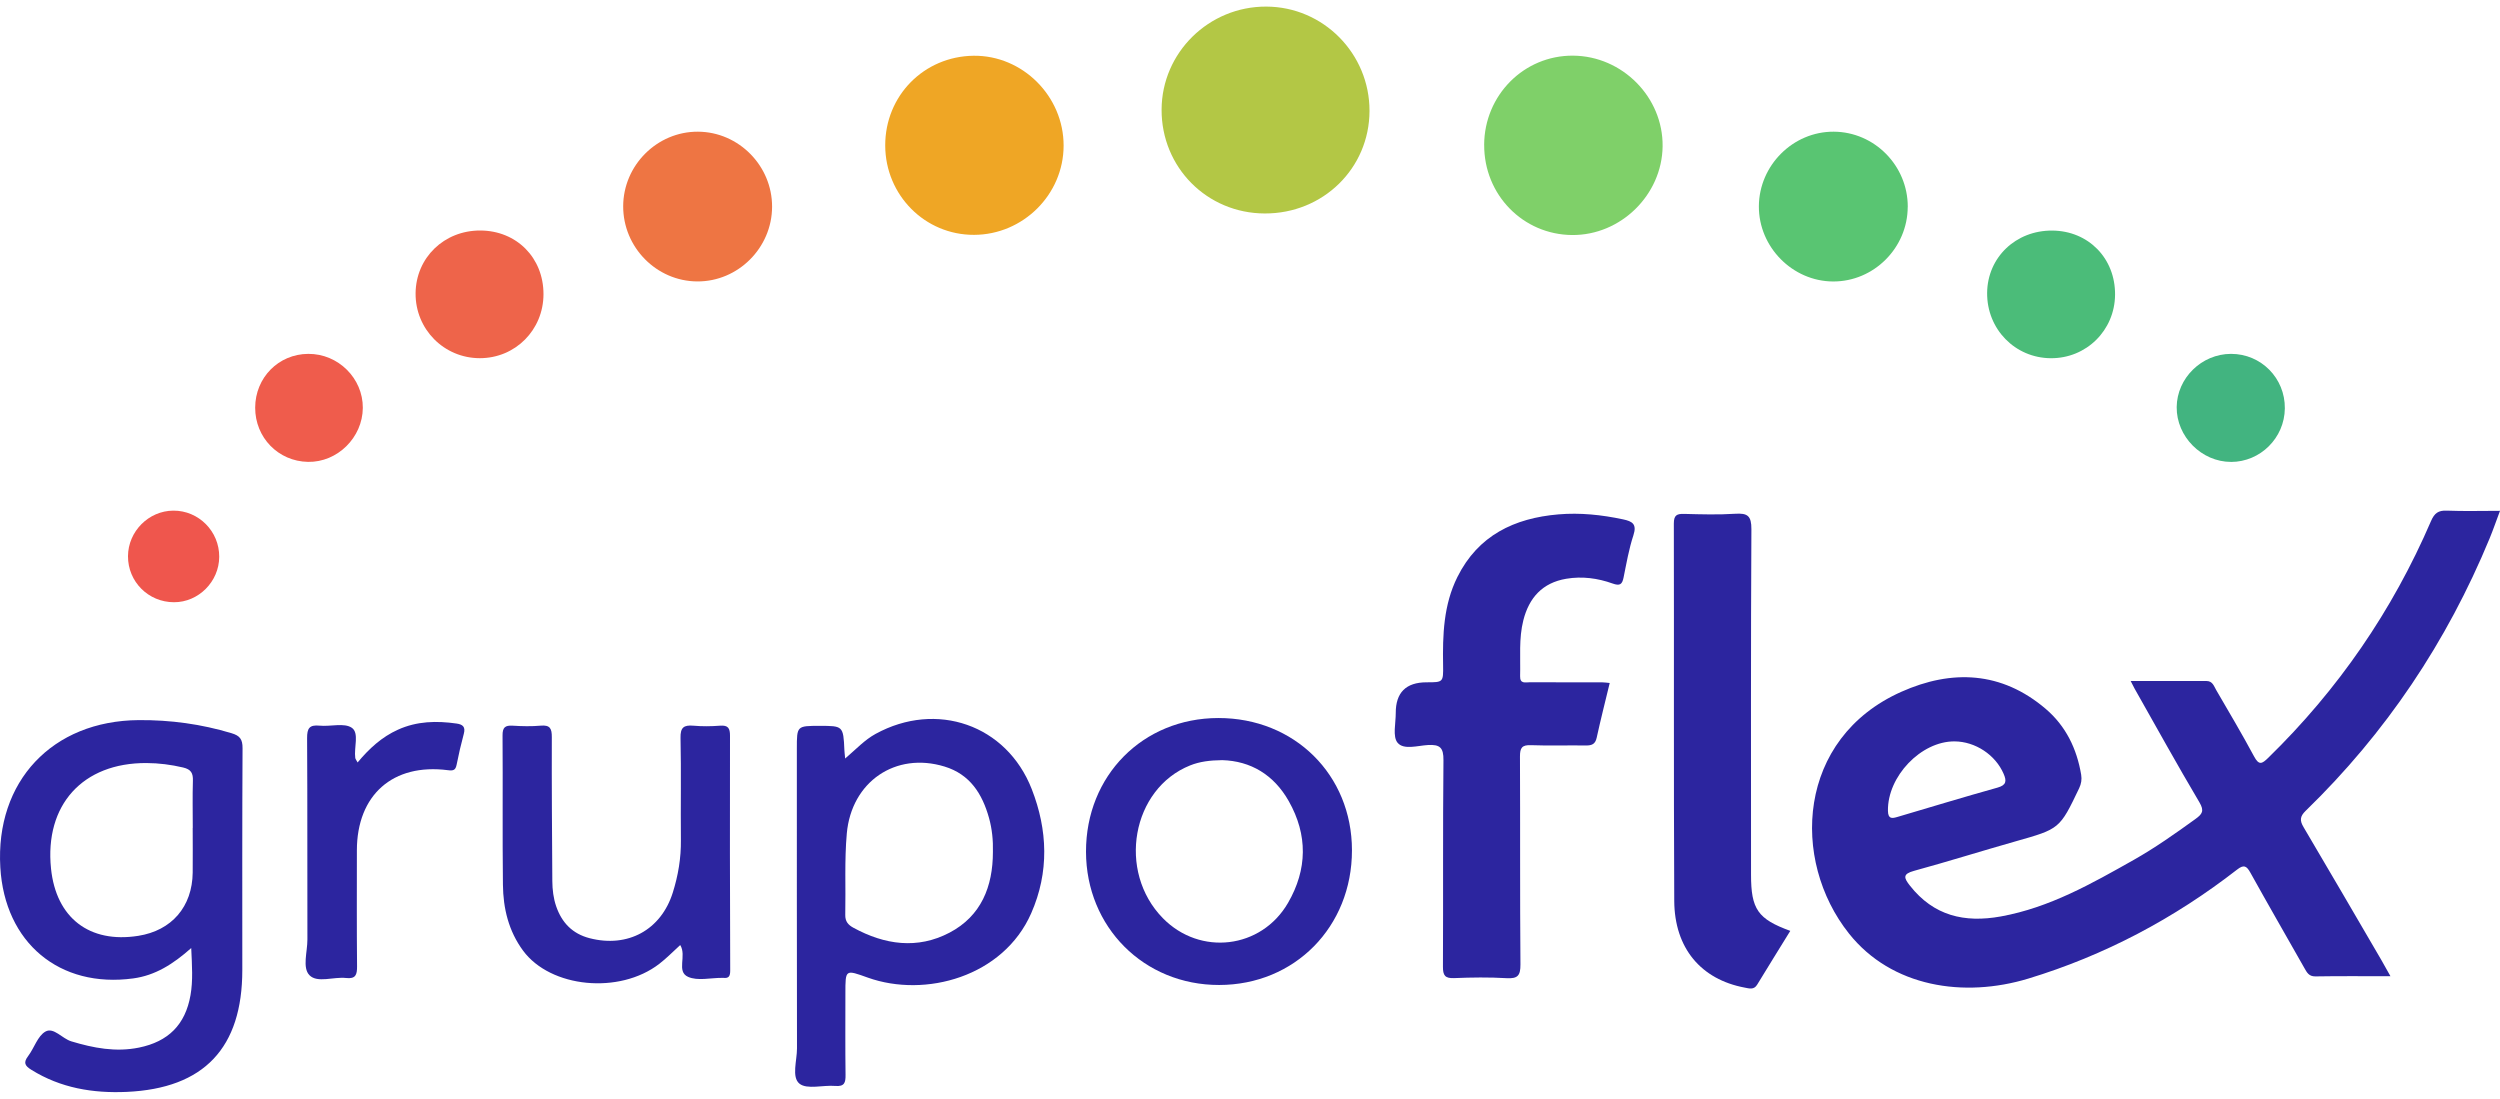
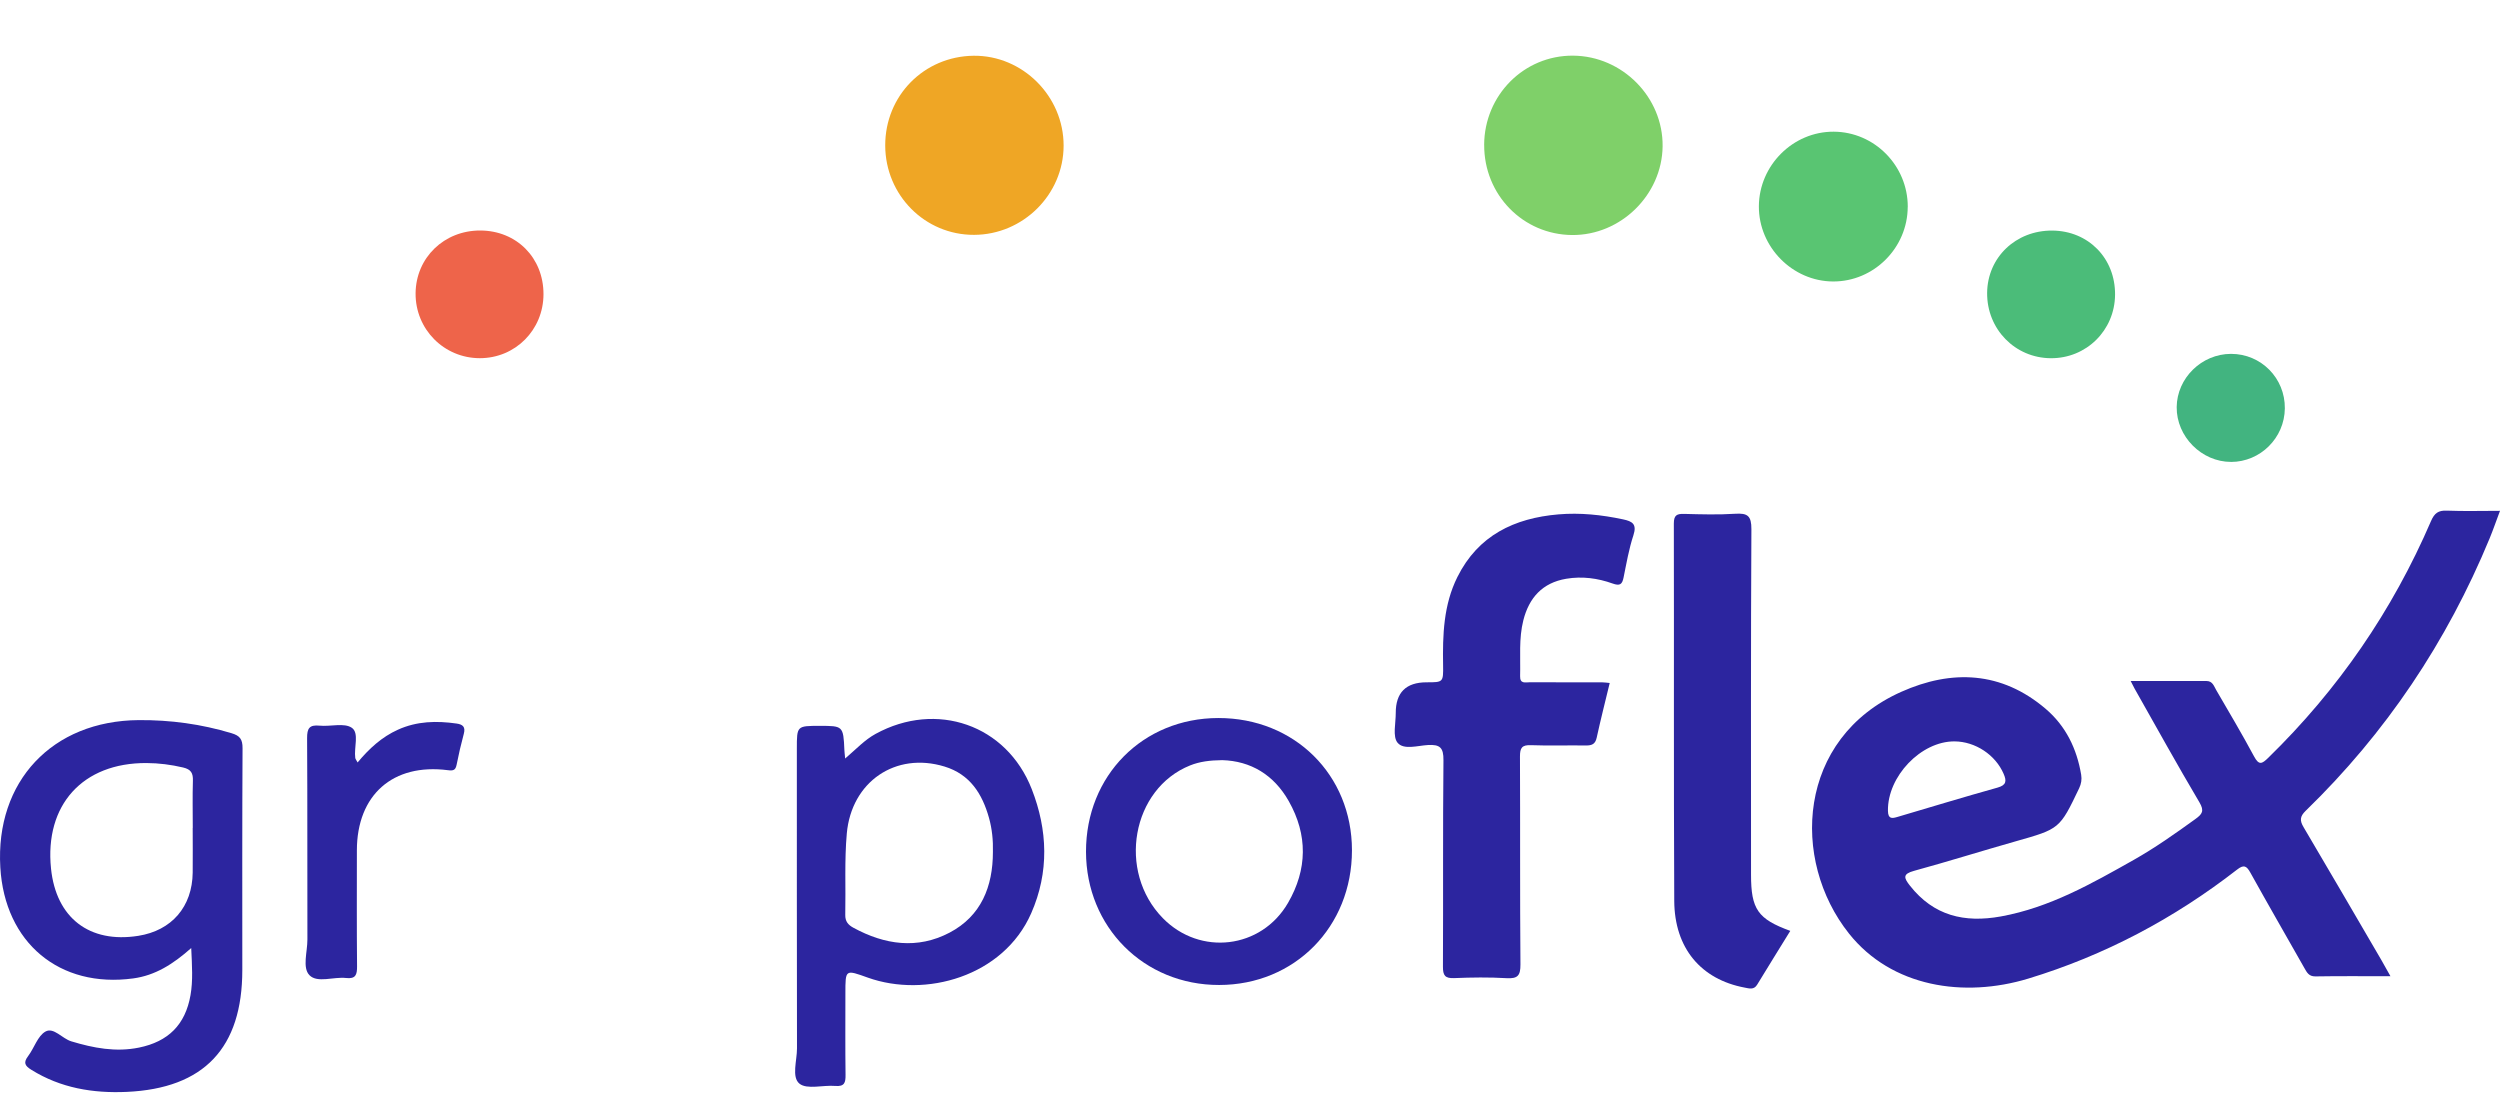
<svg xmlns="http://www.w3.org/2000/svg" width="157" height="69" viewBox="0 0 157 69" fill="none">
  <path d="M93.205 9.1C93.217 5.976 95.707 3.474 98.786 3.495C101.888 3.516 104.45 6.11 104.412 9.192C104.373 12.241 101.782 14.781 98.732 14.76C95.642 14.736 93.194 12.23 93.207 9.1H93.205Z" fill="#7FD069" />
  <path d="M150.119 61.307C148.449 61.307 146.928 61.292 145.41 61.318C144.993 61.325 144.871 61.066 144.711 60.786C143.58 58.791 142.436 56.804 141.322 54.8C141.082 54.368 140.907 54.285 140.49 54.61C136.534 57.685 132.163 60.003 127.373 61.457C123.332 62.684 118.796 61.994 116.117 58.628C112.441 54.009 112.847 46.371 119.401 43.446C122.57 42.032 125.695 42.152 128.468 44.515C129.736 45.595 130.425 47.021 130.698 48.655C130.747 48.954 130.703 49.221 130.57 49.502C129.347 52.063 129.347 52.053 126.578 52.837C124.45 53.44 122.339 54.105 120.208 54.687C119.468 54.888 119.564 55.136 119.944 55.619C121.435 57.514 123.364 57.967 125.658 57.552C128.718 56.996 131.355 55.493 134 54.001C135.347 53.239 136.611 52.346 137.866 51.439C138.296 51.129 138.448 50.932 138.123 50.385C136.724 48.022 135.394 45.618 134.043 43.228C133.981 43.116 133.925 42.999 133.807 42.768C135.456 42.768 137.015 42.768 138.574 42.768C138.952 42.768 139.038 43.095 139.177 43.334C139.981 44.716 140.798 46.093 141.555 47.502C141.863 48.077 142.051 47.977 142.446 47.59C146.836 43.309 150.245 38.35 152.668 32.722C152.884 32.222 153.129 32.044 153.668 32.068C154.733 32.112 155.8 32.08 157 32.08C156.767 32.7 156.574 33.263 156.348 33.812C153.666 40.307 149.836 46.029 144.792 50.923C144.435 51.27 144.416 51.527 144.66 51.939C146.302 54.715 147.923 57.505 149.55 60.292C149.721 60.587 149.883 60.886 150.121 61.307H150.119ZM122.744 46.559C120.633 46.548 118.527 48.766 118.563 50.921C118.572 51.45 118.826 51.403 119.17 51.3C121.26 50.684 123.344 50.049 125.442 49.463C126.002 49.307 126.024 49.048 125.829 48.599C125.318 47.408 124.054 46.566 122.741 46.559H122.744Z" fill="#2C259F" />
  <path d="M101.089 42.894C100.798 44.1 100.516 45.21 100.272 46.328C100.184 46.732 99.97 46.82 99.596 46.816C98.45 46.799 97.299 46.841 96.156 46.797C95.582 46.773 95.452 46.959 95.454 47.511C95.475 51.86 95.448 56.209 95.484 60.557C95.49 61.269 95.313 61.472 94.605 61.429C93.515 61.365 92.418 61.38 91.325 61.425C90.756 61.449 90.613 61.265 90.617 60.711C90.638 56.389 90.606 52.065 90.649 47.744C90.658 46.953 90.431 46.743 89.672 46.788C89.022 46.827 88.147 47.107 87.767 46.643C87.446 46.253 87.656 45.419 87.653 44.782C87.649 43.493 88.295 42.849 89.591 42.849C90.63 42.849 90.643 42.849 90.626 41.782C90.594 39.877 90.651 37.986 91.526 36.233C92.828 33.622 95.101 32.538 97.87 32.303C99.233 32.187 100.584 32.331 101.925 32.615C102.519 32.741 102.808 32.914 102.577 33.62C102.295 34.477 102.141 35.378 101.961 36.265C101.873 36.703 101.732 36.808 101.275 36.646C100.338 36.31 99.361 36.178 98.36 36.346C96.861 36.599 96.025 37.54 95.666 38.953C95.373 40.106 95.495 41.288 95.463 42.46C95.45 42.958 95.785 42.847 96.057 42.847C97.578 42.851 99.1 42.847 100.62 42.851C100.751 42.851 100.881 42.873 101.091 42.892L101.089 42.894Z" fill="#2C259F" />
  <path d="M12.007 59.539C10.861 60.557 9.741 61.258 8.37 61.444C3.734 62.075 0.298 59.203 0.02 54.475C-0.299 49.065 3.285 45.266 8.706 45.223C10.699 45.208 12.636 45.471 14.543 46.046C15.069 46.204 15.234 46.429 15.232 46.985C15.206 51.629 15.217 56.274 15.217 60.918C15.217 65.806 12.818 68.353 7.955 68.571C5.842 68.665 3.811 68.332 1.968 67.183C1.561 66.931 1.454 66.732 1.767 66.322C2.152 65.813 2.363 65.056 2.859 64.78C3.37 64.496 3.903 65.223 4.476 65.396C5.87 65.817 7.267 66.087 8.729 65.789C10.562 65.415 11.639 64.357 11.964 62.496C12.125 61.581 12.059 60.651 12.009 59.539H12.007ZM12.106 51.993C12.106 51.005 12.084 50.017 12.114 49.031C12.129 48.556 12.001 48.317 11.5 48.199C10.741 48.02 9.98 47.923 9.204 47.919C5.192 47.898 2.793 50.549 3.204 54.548C3.522 57.642 5.614 59.255 8.682 58.771C10.784 58.44 12.078 56.941 12.101 54.798C12.112 53.864 12.101 52.929 12.101 51.995L12.106 51.993Z" fill="#2C259F" />
  <path d="M53.074 47.637C53.776 47.036 54.3 46.465 54.986 46.089C58.805 43.997 63.212 45.507 64.794 49.557C65.797 52.125 65.896 54.768 64.76 57.351C63.011 61.335 58.112 62.684 54.501 61.395C53.083 60.888 53.091 60.863 53.091 62.381C53.091 64.089 53.078 65.798 53.1 67.504C53.106 67.985 53.036 68.246 52.456 68.197C51.689 68.131 50.684 68.437 50.207 68.054C49.7 67.645 50.053 66.6 50.051 65.836C50.038 59.565 50.044 53.293 50.042 47.019C50.042 45.584 50.038 45.584 51.481 45.584C52.925 45.584 52.965 45.584 53.027 47.096C53.032 47.222 53.049 47.348 53.076 47.635L53.074 47.637ZM62.355 53.502C62.374 52.775 62.303 52.057 62.109 51.362C61.685 49.854 60.92 48.629 59.316 48.139C56.239 47.199 53.468 49.095 53.179 52.343C53.027 54.045 53.119 55.752 53.083 57.454C53.074 57.869 53.267 58.085 53.596 58.264C55.561 59.334 57.614 59.631 59.633 58.57C61.619 57.525 62.353 55.679 62.355 53.502Z" fill="#2C259F" />
  <path d="M112.43 58.459C111.731 59.592 111.034 60.713 110.348 61.84C110.142 62.178 109.851 62.075 109.569 62.022C106.824 61.508 105.158 59.547 105.143 56.573C105.104 48.674 105.134 40.773 105.117 32.874C105.117 32.346 105.312 32.26 105.772 32.273C106.839 32.301 107.91 32.333 108.973 32.264C109.747 32.215 109.993 32.393 109.988 33.237C109.948 40.469 109.965 47.703 109.965 54.935C109.965 57.099 110.388 57.715 112.43 58.459Z" fill="#2C259F" />
-   <path d="M79.429 13.406C75.8 13.398 72.933 10.509 72.948 6.88C72.963 3.303 75.914 0.401 79.523 0.414C83.107 0.426 86.015 3.369 86.005 6.972C85.994 10.571 83.086 13.417 79.429 13.406Z" fill="#B3C745" />
  <path d="M68.201 53.487C68.194 48.71 71.768 45.099 76.508 45.092C81.29 45.086 84.899 48.655 84.903 53.393C84.908 58.203 81.311 61.853 76.562 61.857C71.842 61.863 68.207 58.224 68.201 53.485V53.487ZM76.756 47.737C75.976 47.748 75.349 47.825 74.742 48.067C71.075 49.536 70.145 54.721 73.027 57.661C75.366 60.048 79.211 59.595 80.888 56.701C82.106 54.597 82.134 52.435 80.935 50.312C79.996 48.651 78.54 47.789 76.756 47.737Z" fill="#2C259F" />
-   <path d="M42.716 59.351C42.265 59.759 41.858 60.181 41.401 60.531C38.897 62.462 34.575 62.039 32.85 59.702C31.941 58.472 31.599 57.048 31.584 55.557C31.547 52.435 31.584 49.311 31.56 46.189C31.556 45.678 31.721 45.544 32.2 45.573C32.785 45.61 33.378 45.623 33.959 45.571C34.547 45.518 34.657 45.757 34.654 46.294C34.644 49.309 34.667 52.324 34.686 55.339C34.691 55.874 34.753 56.408 34.928 56.917C35.281 57.942 35.946 58.639 37.028 58.919C39.423 59.537 41.512 58.406 42.252 56.053C42.59 54.98 42.774 53.883 42.761 52.748C42.739 50.614 42.784 48.477 42.737 46.343C42.722 45.685 42.94 45.522 43.543 45.573C44.099 45.623 44.666 45.616 45.224 45.573C45.731 45.535 45.846 45.734 45.844 46.211C45.834 51.122 45.838 56.032 45.857 60.944C45.857 61.292 45.782 61.451 45.425 61.41C45.4 61.408 45.372 61.41 45.346 61.41C44.625 61.406 43.809 61.615 43.21 61.346C42.459 61.008 43.141 60.024 42.718 59.349L42.716 59.351Z" fill="#2C259F" />
  <path d="M55.592 9.14C55.584 6.014 58.02 3.54 61.141 3.501C64.219 3.465 66.802 6.046 66.795 9.151C66.789 12.215 64.253 14.739 61.171 14.749C58.09 14.76 55.601 12.258 55.592 9.14Z" fill="#EFA625" />
  <path d="M22.455 47.885C23.186 47.008 23.978 46.281 24.993 45.824C26.187 45.285 27.416 45.259 28.676 45.439C29.061 45.494 29.244 45.648 29.129 46.076C28.956 46.72 28.804 47.367 28.676 48.022C28.607 48.366 28.473 48.413 28.13 48.368C24.673 47.921 22.415 49.921 22.412 53.404C22.412 55.831 22.4 58.258 22.423 60.685C22.427 61.207 22.34 61.487 21.737 61.419C20.952 61.329 19.932 61.75 19.436 61.245C18.974 60.777 19.308 59.77 19.305 59.002C19.293 54.788 19.312 50.573 19.286 46.36C19.282 45.742 19.425 45.507 20.069 45.571C20.753 45.64 21.613 45.377 22.092 45.704C22.571 46.031 22.22 46.946 22.31 47.596C22.318 47.665 22.376 47.729 22.457 47.883L22.455 47.885Z" fill="#2C259F" />
-   <path d="M48.487 12.991C48.477 15.566 46.349 17.687 43.792 17.674C41.23 17.662 39.13 15.532 39.136 12.953C39.143 10.378 41.266 8.259 43.83 8.27C46.392 8.281 48.498 10.417 48.487 12.991Z" fill="#EE7543" />
  <path d="M119.805 12.989C119.799 15.566 117.678 17.687 115.116 17.677C112.567 17.666 110.442 15.51 110.457 12.953C110.472 10.383 112.601 8.259 115.155 8.27C117.718 8.281 119.812 10.404 119.808 12.989H119.805Z" fill="#59C572" />
  <path d="M30.16 14.476C32.441 14.482 34.135 16.188 34.131 18.478C34.126 20.722 32.364 22.492 30.136 22.494C27.88 22.494 26.078 20.672 26.099 18.414C26.12 16.186 27.889 14.469 30.16 14.476Z" fill="#EE644A" />
  <path d="M132.826 18.511C132.807 20.747 131.023 22.509 128.793 22.496C126.539 22.483 124.769 20.664 124.792 18.387C124.816 16.163 126.591 14.465 128.881 14.48C131.154 14.495 132.847 16.225 132.826 18.513V18.511Z" fill="#4BBC79" />
  <path d="M140.107 29.008C138.259 29.008 136.679 27.415 136.696 25.567C136.713 23.743 138.264 22.225 140.107 22.223C141.997 22.221 143.509 23.749 143.488 25.648C143.468 27.502 141.952 29.008 140.107 29.01V29.008Z" fill="#42B480" />
-   <path d="M16.025 25.599C16.029 23.717 17.492 22.233 19.357 22.223C21.238 22.21 22.797 23.756 22.785 25.616C22.77 27.481 21.187 29.04 19.342 29.006C17.475 28.971 16.021 27.479 16.025 25.601V25.599Z" fill="#EF5C4C" />
-   <path d="M10.885 32.068C12.476 32.059 13.776 33.366 13.767 34.967C13.761 36.526 12.467 37.824 10.925 37.82C9.315 37.818 8.03 36.528 8.038 34.927C8.047 33.37 9.336 32.076 10.885 32.068Z" fill="#EF564D" />
</svg>